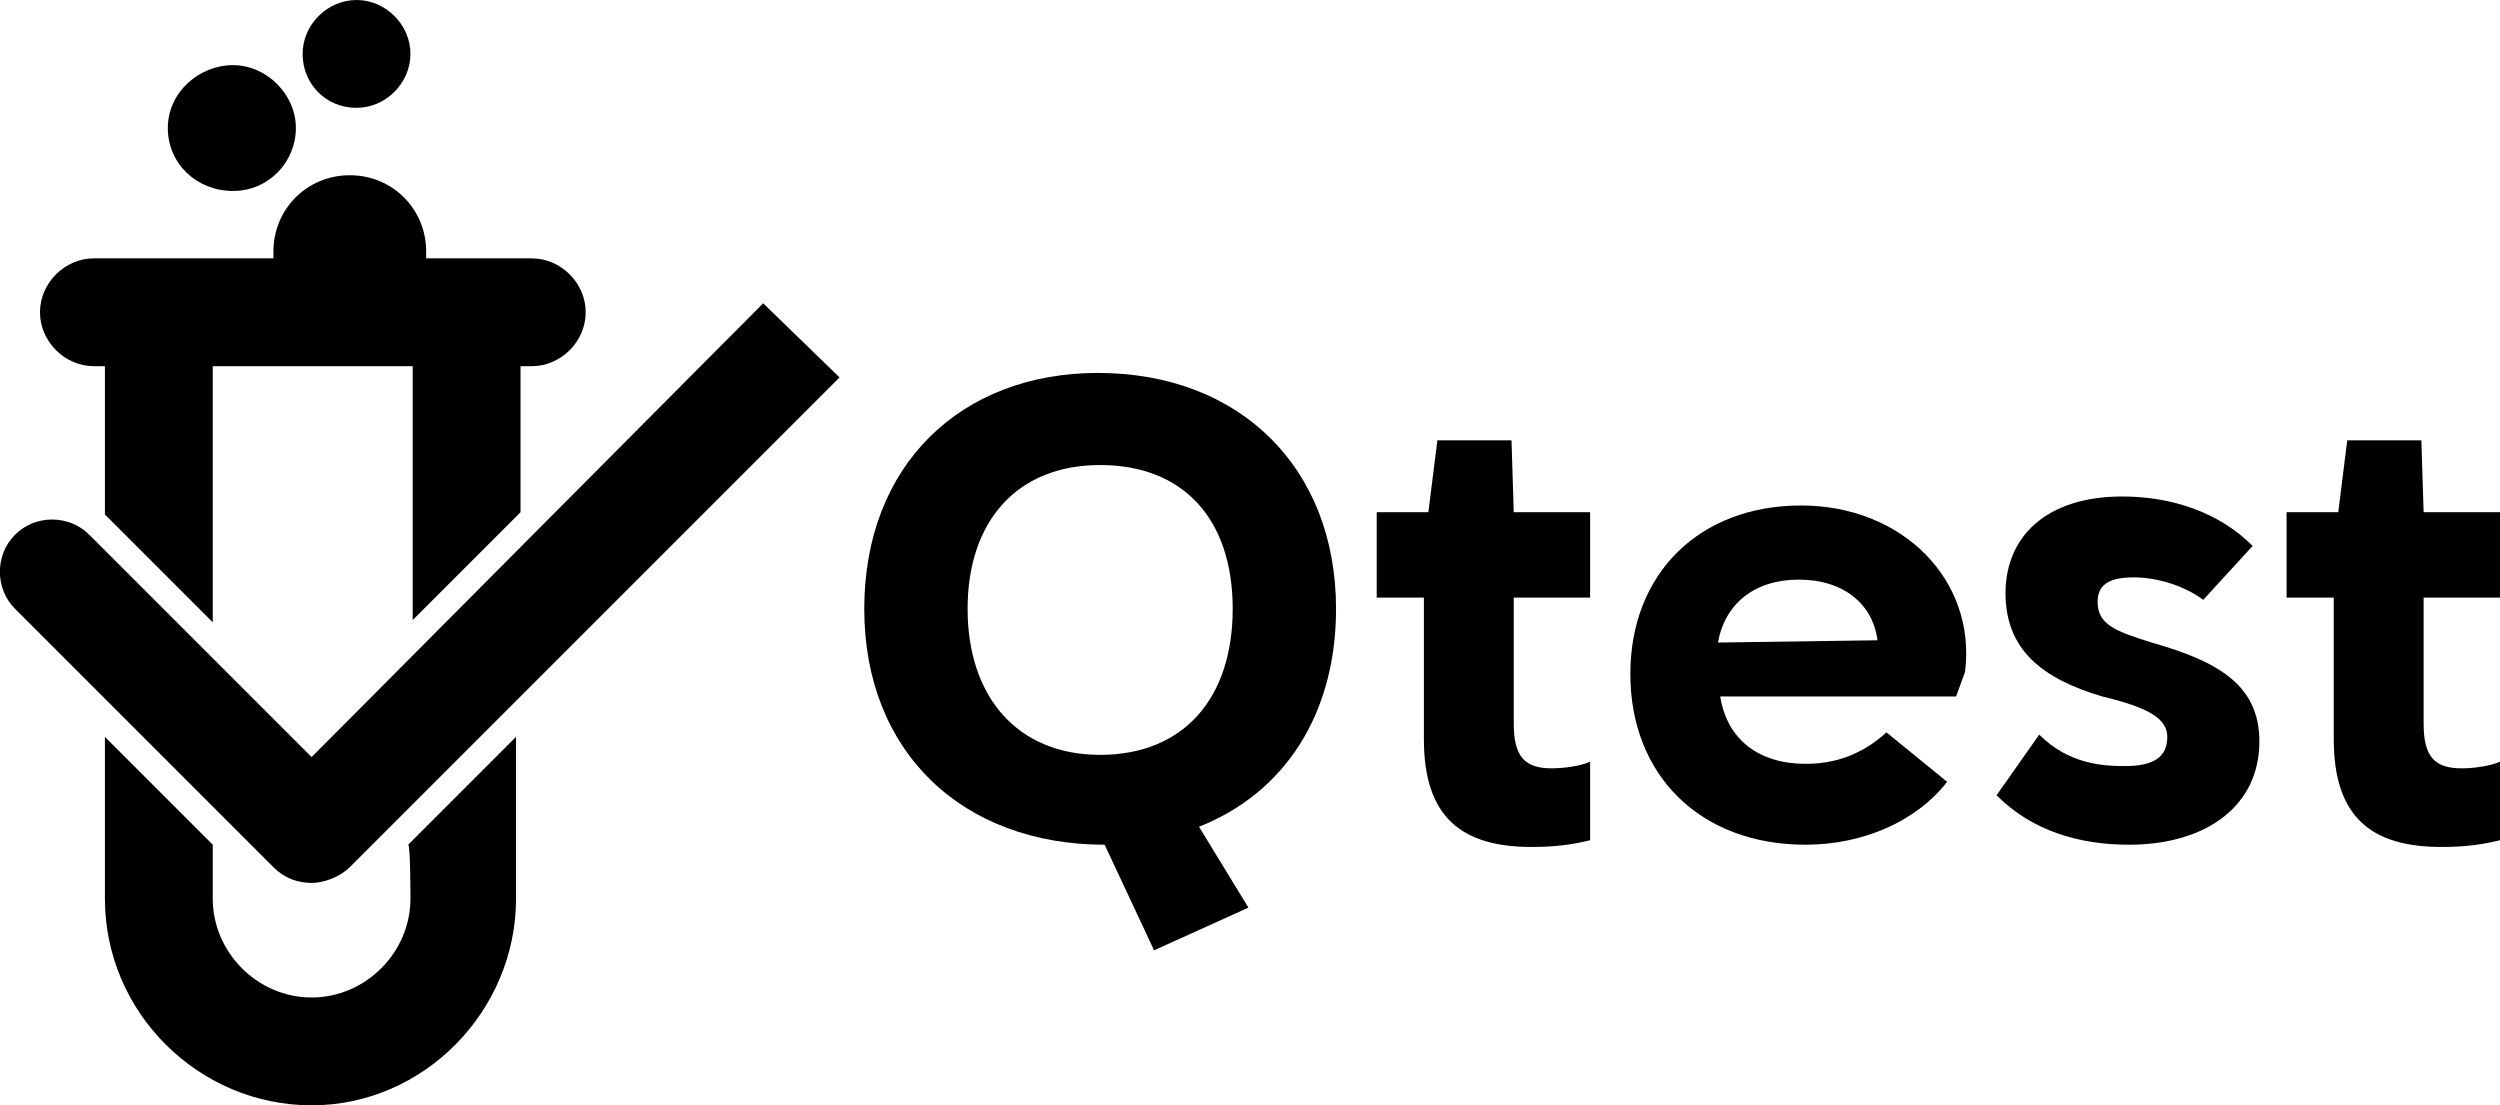
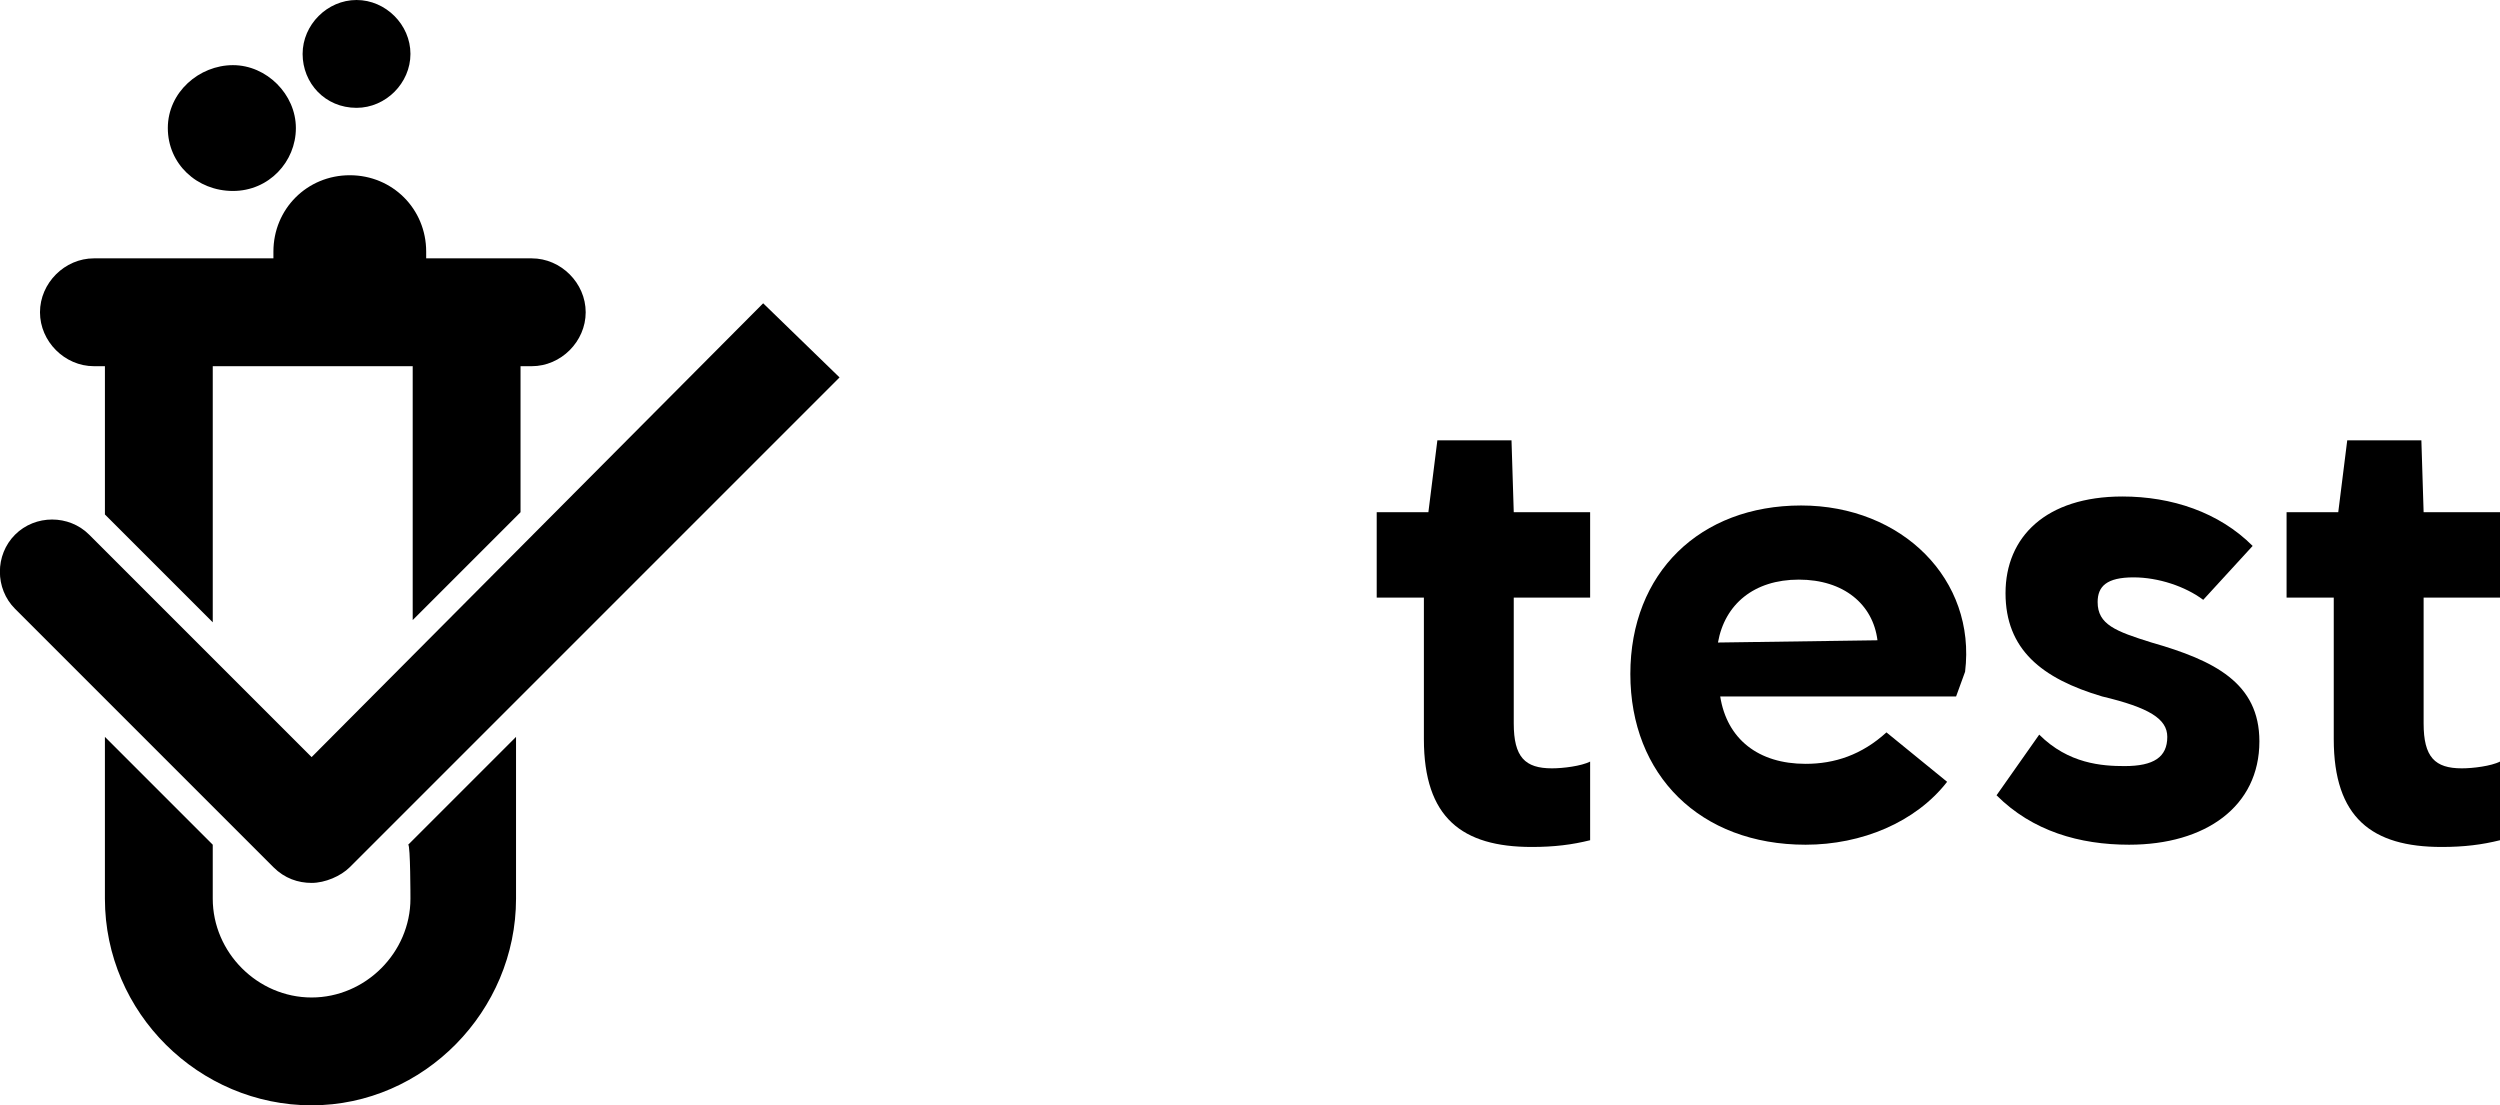
<svg xmlns="http://www.w3.org/2000/svg" id="Layer_2" data-name="Layer 2" viewBox="0 0 111.28 49.2">
  <defs>
    <style>
      .cls-1 {
        stroke-width: 0px;
      }
    </style>
  </defs>
  <g id="Layer_1-2" data-name="Layer 1">
-     <path class="cls-1" d="m59.47,27.1c0,4.7-2.3,8.2-6.1,9.7l2.2,3.6-4.2,1.9-2.2-4.7c-6.3,0-10.7-4.1-10.7-10.5s4.3-10.5,10.4-10.5c6.3,0,10.6,4.2,10.6,10.5Zm-16.4,0c0,3.9,2.2,6.5,5.9,6.5s5.9-2.5,5.9-6.5-2.2-6.4-5.9-6.4c-3.7,0-5.9,2.5-5.9,6.4Z" />
    <path class="cls-1" d="m67.38,22.8h3.4v3.8h-3.4v5.6c0,1.5.5,2,1.7,2,.5,0,1.3-.1,1.7-.3v3.5c-.8.2-1.6.3-2.6.3-3.1,0-4.8-1.3-4.8-4.8v-6.3h-2.1v-3.8h2.3l.4-3.2h3.3l.1,3.2h0Z" />
    <path class="cls-1" d="m76.57,31c.3,1.9,1.7,3,3.8,3,1.3,0,2.5-.4,3.6-1.4l2.7,2.2c-1.4,1.8-3.8,2.8-6.3,2.8-4.7,0-7.8-3.1-7.8-7.6s3.1-7.5,7.6-7.5,7.8,3.3,7.3,7.4l-.4,1.1h-10.5Zm7-2.5c-.2-1.6-1.5-2.7-3.5-2.7s-3.3,1.1-3.6,2.8l7.1-.1h0Z" />
    <path class="cls-1" d="m94.97,25.7c-1.2,0-1.6.4-1.6,1.1,0,1,.8,1.3,2.4,1.8,2.8.8,4.8,1.8,4.8,4.4,0,2.9-2.4,4.6-5.8,4.6-2.2,0-4.3-.6-5.9-2.2l1.9-2.7c1.3,1.3,2.8,1.4,3.8,1.4,1.3,0,1.9-.4,1.9-1.3,0-.8-.8-1.3-2.9-1.8-2.7-.8-4.3-2.1-4.3-4.6s1.8-4.3,5.2-4.3c2.2,0,4.3.7,5.8,2.2l-2.2,2.4c-.8-.6-2-1-3.1-1Z" />
    <path class="cls-1" d="m107.88,22.8h3.4v3.8h-3.4v5.6c0,1.5.5,2,1.7,2,.5,0,1.3-.1,1.7-.3v3.5c-.8.2-1.6.3-2.6.3-3.1,0-4.8-1.3-4.8-4.8v-6.3h-2.1v-3.8h2.3l.4-3.2h3.3l.1,3.2h0Z" />
    <path class="cls-1" d="m18.27,40c0,2.4-2,4.4-4.4,4.4s-4.4-2-4.4-4.4v-2.4l-4.8-4.8v7.2c0,5.1,4.2,9.2,9.2,9.2s9.1-4.2,9.1-9.2v-7.2l-4.8,4.8c.1,0,.1,2.4.1,2.4Z" />
    <path class="cls-1" d="m4.17,16.3h.5v6.6q.1.1.2.2l4.6,4.6v-11.4h8.9v11.3l4.8-4.8v-6.5h.5c1.3,0,2.4-1.1,2.4-2.4s-1.1-2.4-2.4-2.4h-4.7v-.3c0-1.9-1.5-3.4-3.4-3.4s-3.4,1.5-3.4,3.4v.3H4.18c-1.3,0-2.4,1.1-2.4,2.4s1.1,2.4,2.4,2.4" />
    <path class="cls-1" d="m33.97,13.5l-20.1,20.2L3.97,23.8c-.9-.9-2.4-.9-3.3,0s-.9,2.4,0,3.3l11.5,11.5c.5.5,1.1.7,1.7.7s1.3-.3,1.7-.7l21.8-21.8" />
    <path class="cls-1" d="m10.37,8.5c1.6,0,2.8-1.3,2.8-2.8s-1.3-2.8-2.8-2.8-2.9,1.2-2.9,2.8,1.3,2.8,2.9,2.8" />
    <path class="cls-1" d="m15.87,4.8c1.3,0,2.4-1.1,2.4-2.4s-1.1-2.4-2.4-2.4-2.4,1.1-2.4,2.4,1,2.4,2.4,2.4" />
  </g>
</svg>